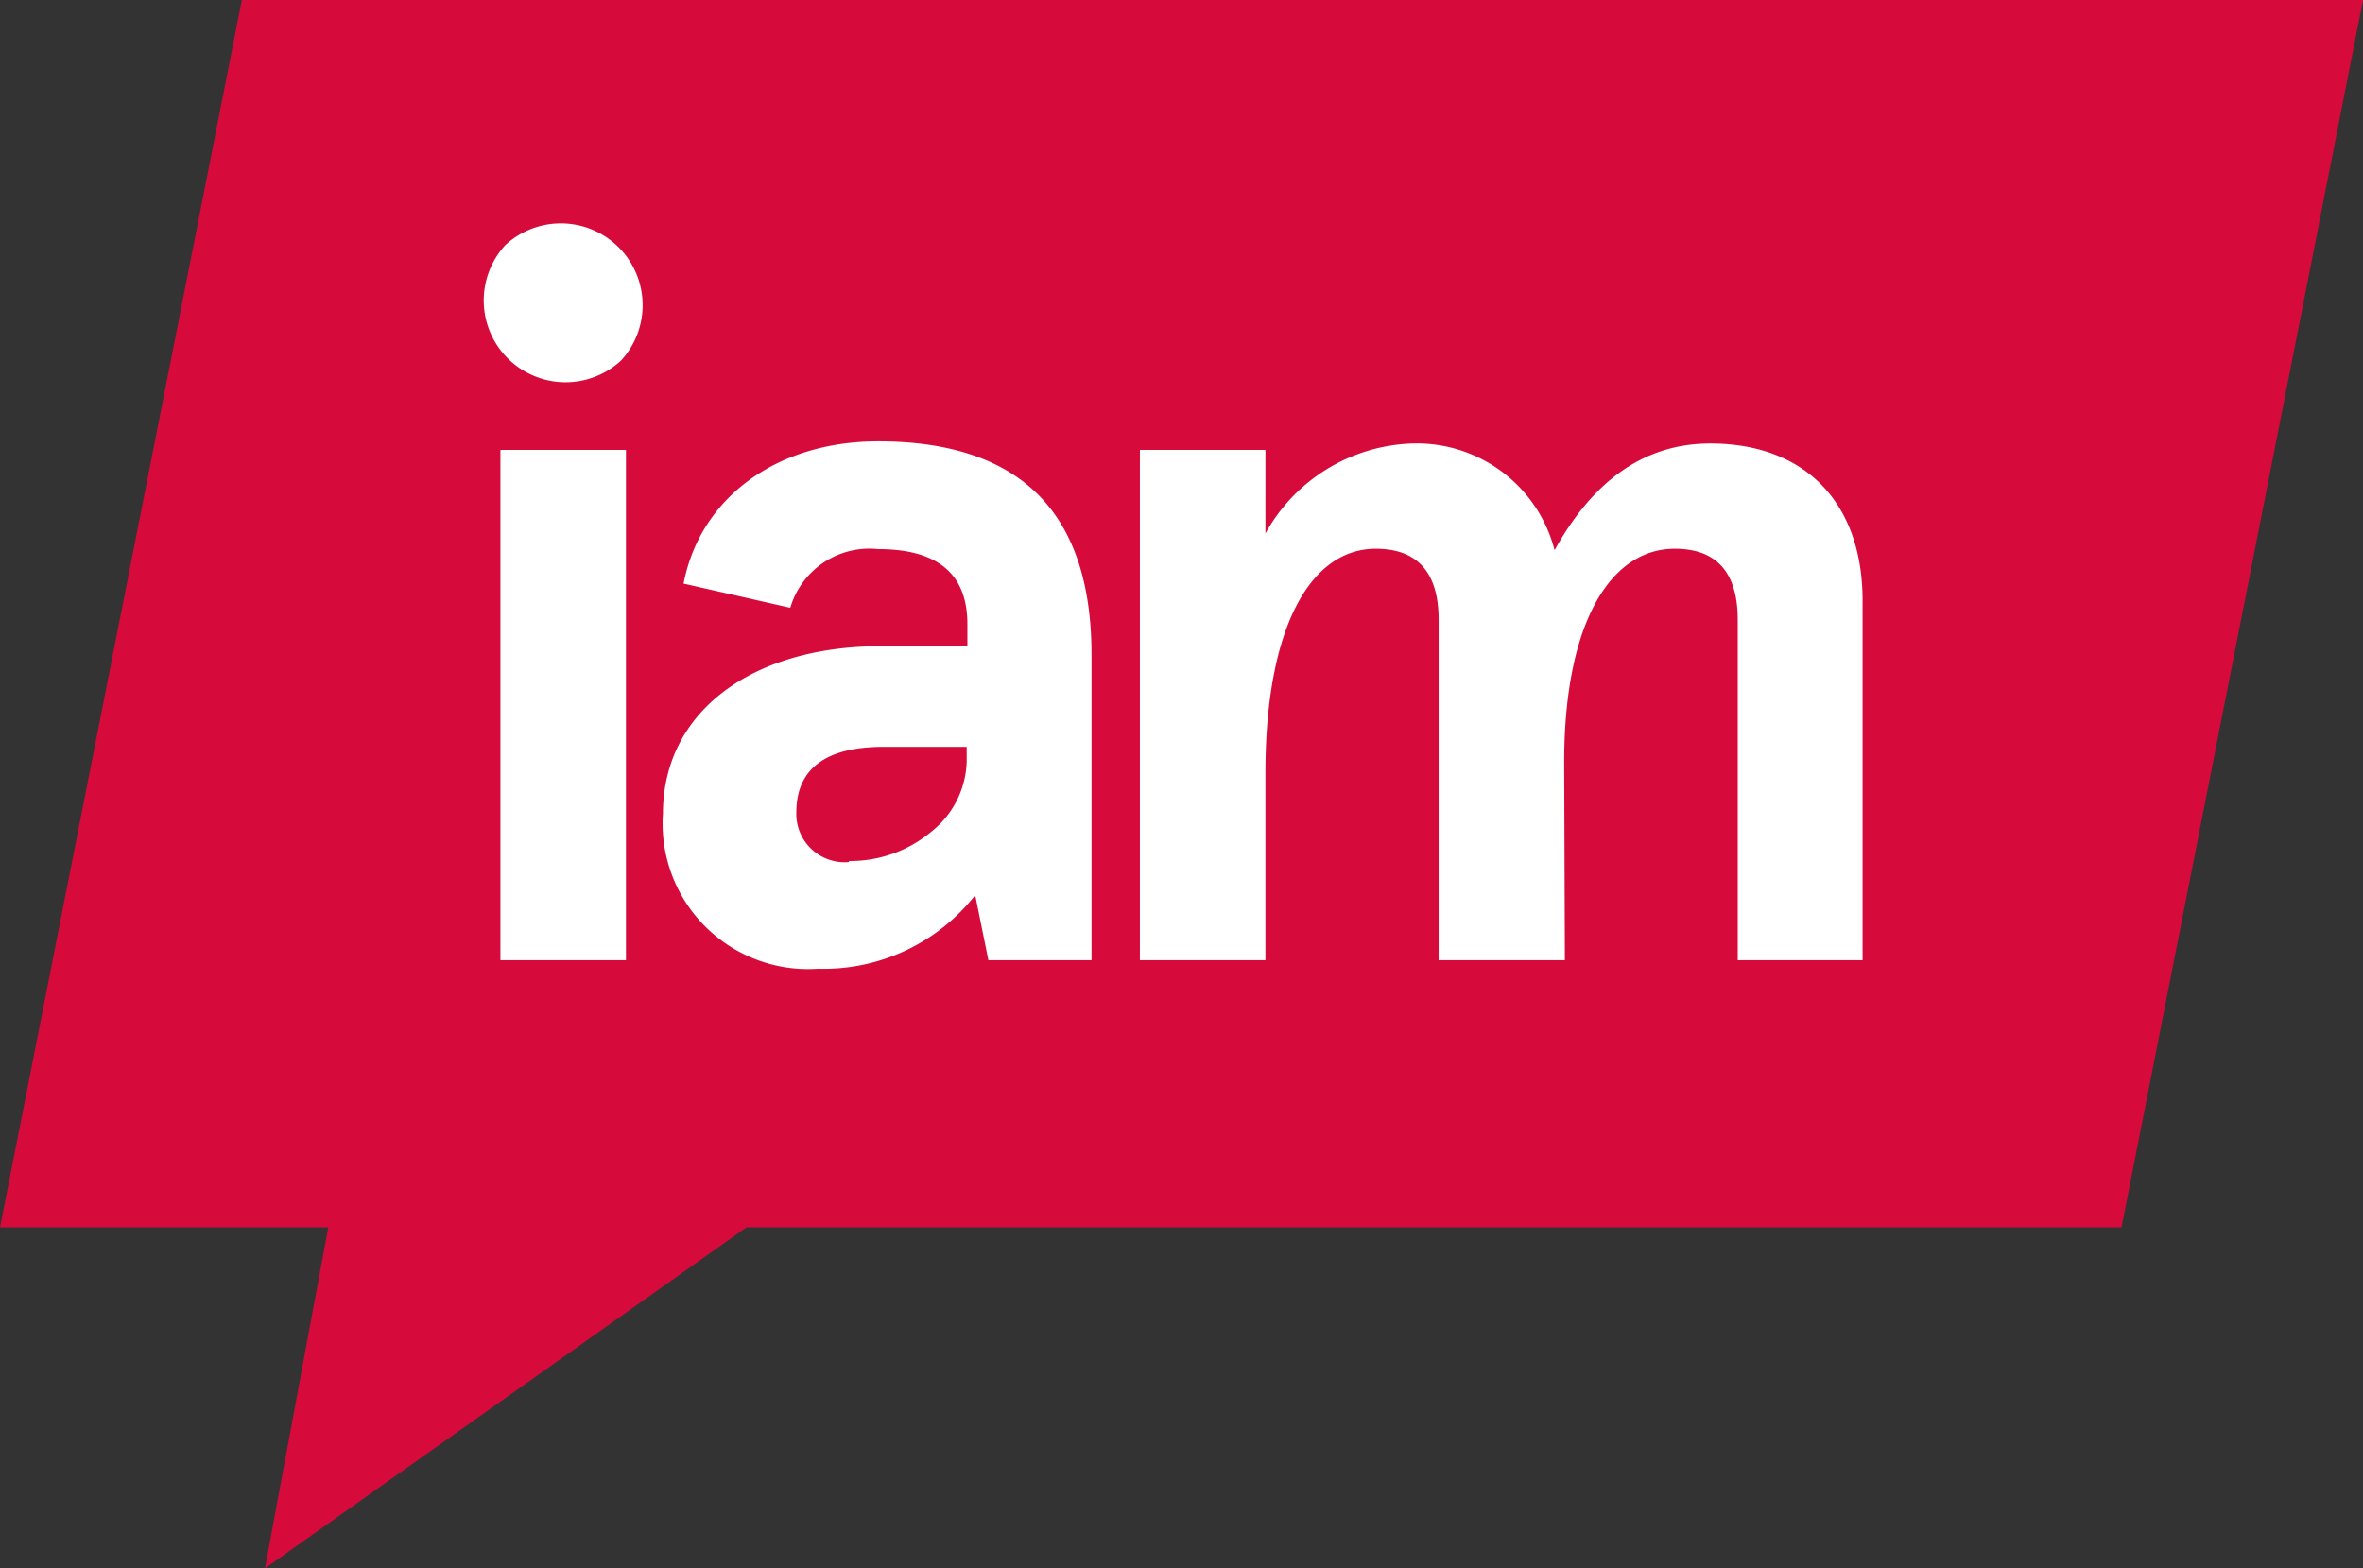
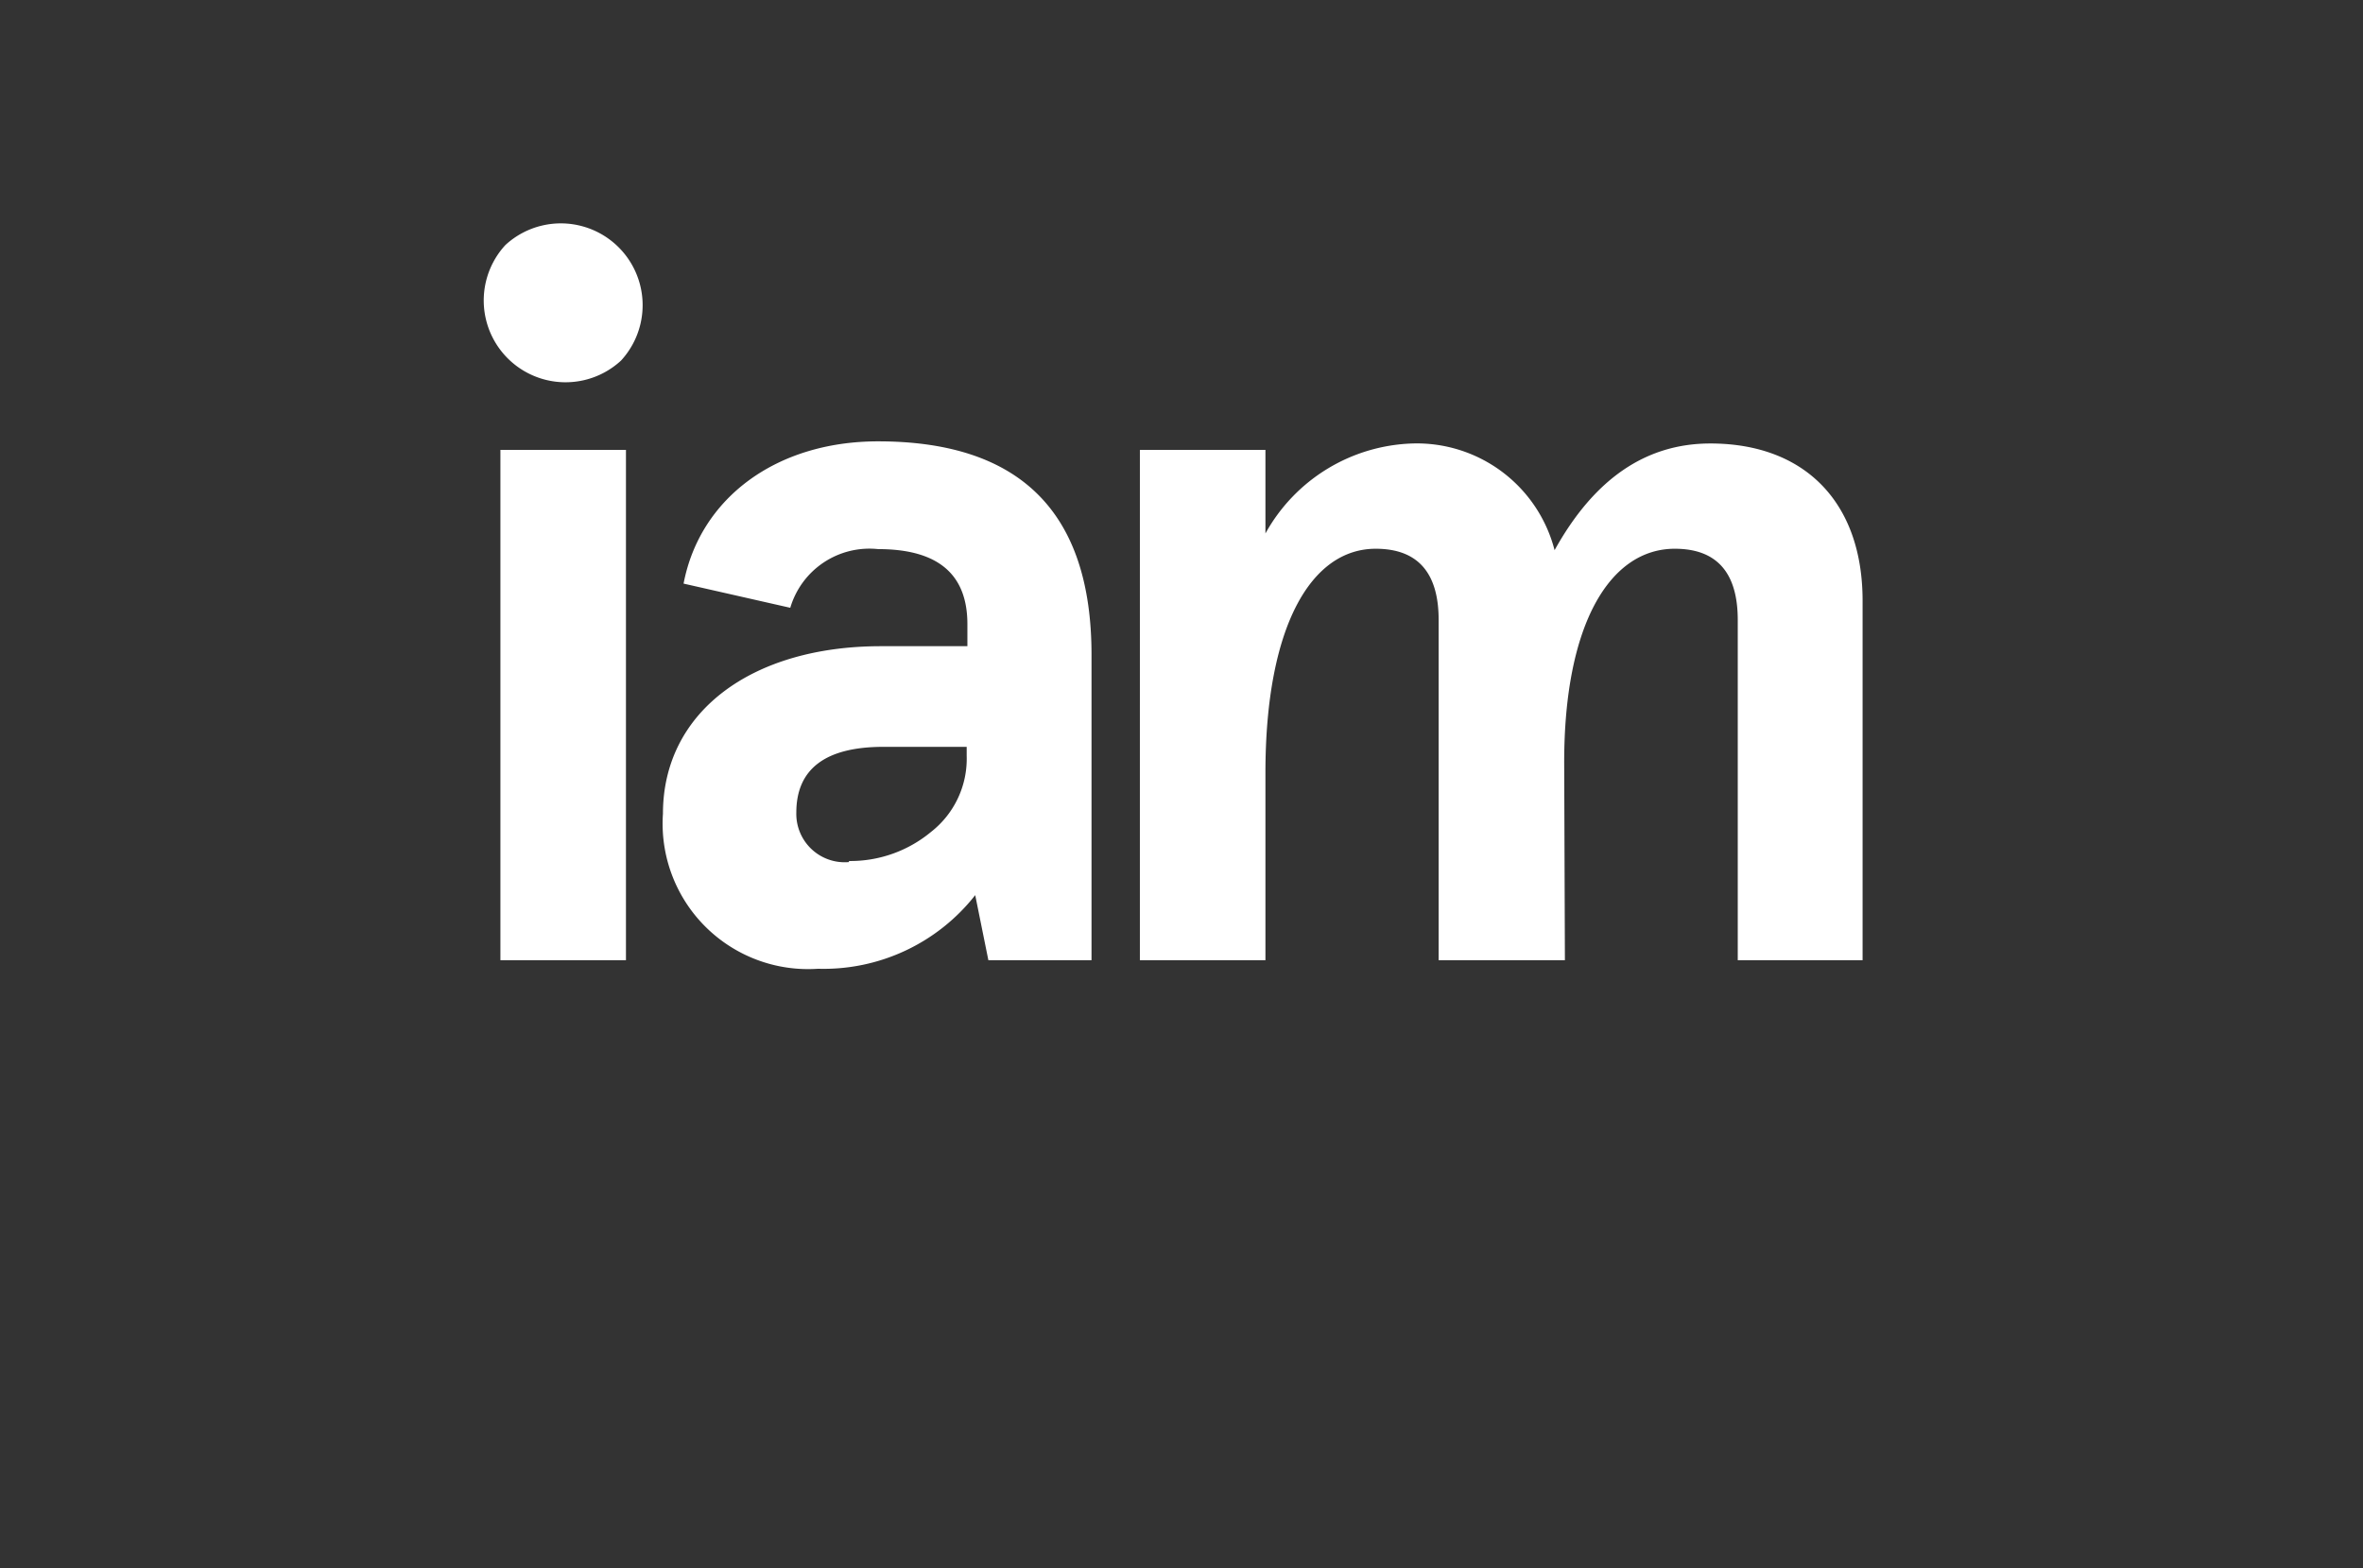
<svg xmlns="http://www.w3.org/2000/svg" viewBox="0 0 66.44 44.1">
  <rect x="0" y="0" width="66.44" height="44.1" fill="#333333" stroke="none" />
  <defs>
    <clipPath id="a">
      <path style="fill:none" d="M0 0h159.07v44.1H0z" />
    </clipPath>
    <style>.d{fill:#fff}</style>
  </defs>
  <g style="clip-path:url(#a)">
-     <path style="fill:#d60a3b" d="M6.8 0 0 34.51h9.23L7.45 44.1l13.54-9.59h38.66L66.44 0H6.8z" />
    <path class="d" d="M14.21 6.89a2.3 2.3 0 0 1 3.25 3.25 2.3 2.3 0 0 1-3.25-3.25m-.14 5.76h3.53V27h-3.53ZM19.22 16.41c.46-2.4 2.6-4 5.47-4 4 0 6 2 6 6V27h-2.9l-.37-1.83A5.42 5.42 0 0 1 23 27.24a4.09 4.09 0 0 1-4.36-4.36c0-2.85 2.48-4.71 6.13-4.71h2.43v-.62c0-1.4-.82-2.11-2.51-2.11a2.32 2.32 0 0 0-2.47 1.65Zm4.65 7.8a3.55 3.55 0 0 0 2.31-.82 2.61 2.61 0 0 0 1-2.14V21h-2.34c-1.63 0-2.45.62-2.45 1.85a1.36 1.36 0 0 0 1.48 1.39M44 27h-3.55v-9.57c0-1.34-.6-2-1.77-2-1.82 0-3.1 2.19-3.1 6.3V27h-3.53V12.65h3.53V15a4.9 4.9 0 0 1 4.13-2.53 4 4 0 0 1 4 3c1.11-2 2.56-3 4.38-3 2.65 0 4.28 1.65 4.28 4.42V27h-3.51v-9.57c0-1.34-.6-2-1.77-2-1.82 0-3.11 2.11-3.11 6Z" />
  </g>
</svg>